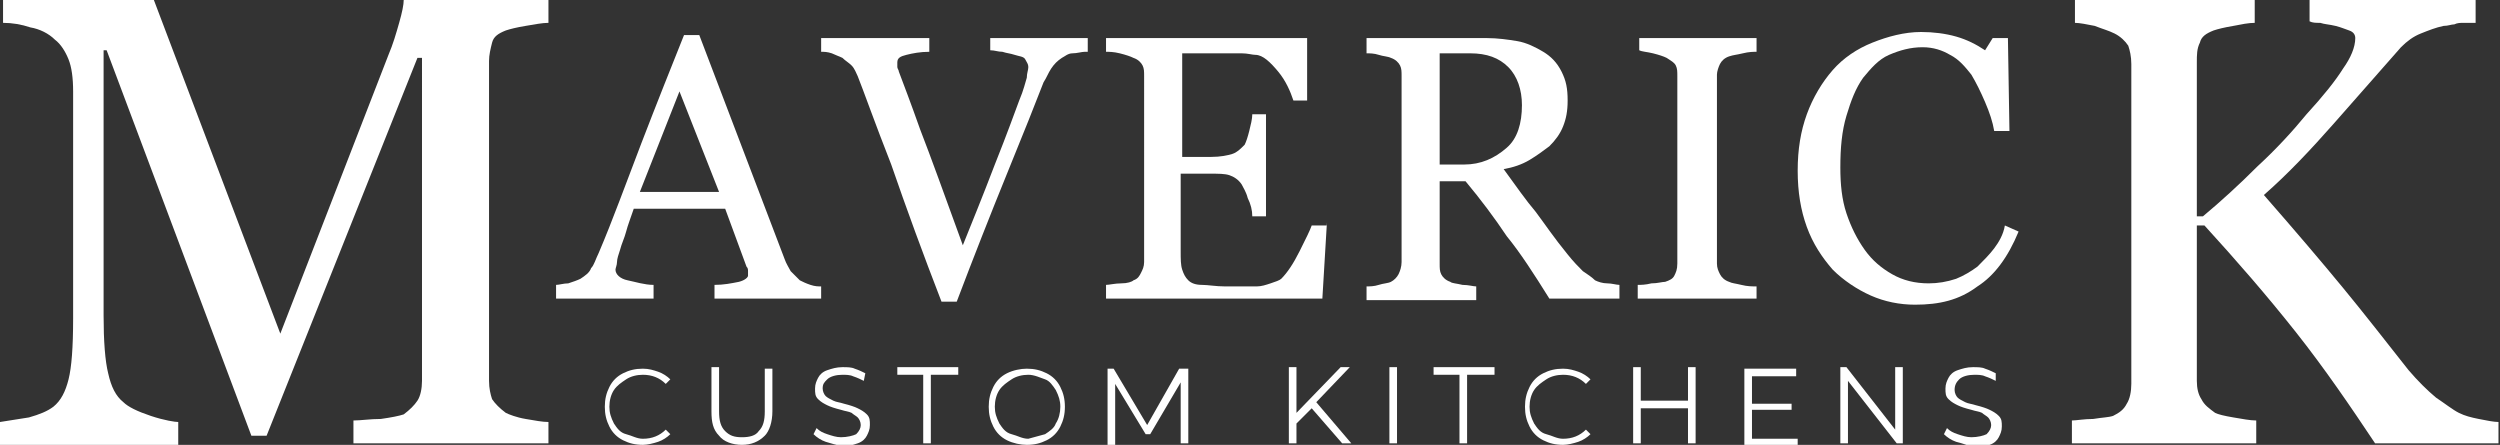
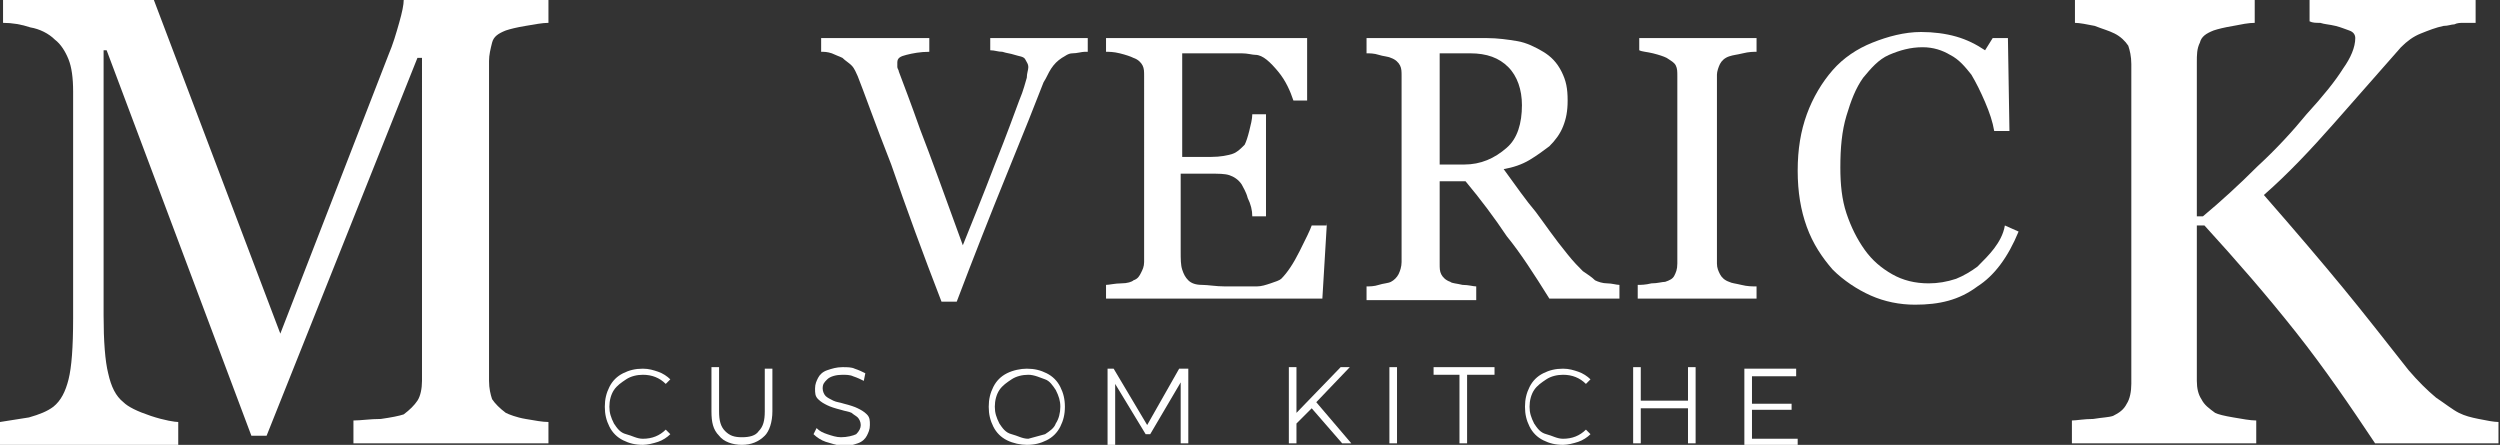
<svg xmlns="http://www.w3.org/2000/svg" version="1.1" id="Layer_1" x="0px" y="0px" viewBox="0 0 164.1 29.2" style="enable-background:new 0 0 164.1 29.2;" xml:space="preserve">
  <rect x="0" y="0" width="164.1" height="29.2" fill="#333333" stroke="none" />
  <style type="text/css">
	.st0{fill:#FFFFFF;}
</style>
  <g>
    <g>
-       <path class="st0" d="M54,19.6h-7.1v-0.9c0.6,0,1.1-0.1,1.6-0.2c0.4-0.1,0.6-0.3,0.6-0.4c0-0.1,0-0.2,0-0.3c0-0.1,0-0.2-0.1-0.3    l-1.4-3.8h-6c-0.2,0.6-0.4,1.1-0.5,1.5c-0.1,0.4-0.3,0.8-0.4,1.2c-0.1,0.3-0.2,0.6-0.2,0.8c0,0.2-0.1,0.4-0.1,0.5    c0,0.3,0.3,0.6,0.8,0.7s1.1,0.3,1.7,0.3v0.9h-6.4v-0.9c0.2,0,0.5-0.1,0.8-0.1c0.3-0.1,0.6-0.2,0.8-0.3c0.3-0.2,0.6-0.4,0.7-0.7    c0.2-0.2,0.3-0.6,0.5-1c0.9-2.1,1.8-4.6,2.8-7.2s2-5.1,2.8-7.1h1L51.5,17c0.1,0.3,0.3,0.6,0.4,0.8c0.2,0.2,0.4,0.4,0.6,0.6    c0.2,0.1,0.4,0.2,0.7,0.3c0.3,0.1,0.5,0.1,0.7,0.1V19.6z M47.2,12.6L44.6,6L42,12.6H47.2z" />
      <path class="st0" d="M71.2,3.4c-0.2,0-0.5,0.1-0.8,0.1s-0.5,0.2-0.7,0.3c-0.3,0.2-0.5,0.4-0.7,0.7s-0.3,0.6-0.5,0.9    c-0.5,1.3-1.3,3.3-2.4,6c-1.1,2.7-2.2,5.5-3.3,8.4h-1c-1.2-3.1-2.3-6.1-3.3-9C57.4,8,56.7,6,56.3,5c-0.1-0.2-0.2-0.5-0.4-0.7    S55.5,4,55.3,3.8c-0.2-0.1-0.5-0.2-0.7-0.3c-0.3-0.1-0.5-0.1-0.7-0.1V2.5h7.1v0.9c-0.6,0-1.1,0.1-1.5,0.2    c-0.4,0.1-0.6,0.2-0.6,0.5c0,0.1,0,0.2,0,0.3c0,0.1,0.1,0.2,0.1,0.3c0.3,0.8,0.8,2.1,1.4,3.8c0.7,1.8,1.6,4.3,2.8,7.6    c0.6-1.5,1.3-3.2,2.1-5.3c0.8-2,1.3-3.4,1.6-4.2c0.3-0.7,0.4-1.2,0.5-1.5c0-0.3,0.1-0.5,0.1-0.7c0-0.2-0.1-0.3-0.2-0.5    s-0.4-0.2-0.7-0.3c-0.3-0.1-0.5-0.1-0.8-0.2c-0.3,0-0.5-0.1-0.8-0.1V2.5h6.4V3.4z" />
      <path class="st0" d="M87.1,14.6l-0.3,5H72.6v-0.9c0.2,0,0.6-0.1,1-0.1s0.7-0.1,0.8-0.2c0.3-0.1,0.4-0.3,0.5-0.5    c0.1-0.2,0.2-0.4,0.2-0.7V5c0-0.3,0-0.5-0.1-0.7c-0.1-0.2-0.3-0.4-0.6-0.5c-0.2-0.1-0.5-0.2-0.9-0.3c-0.4-0.1-0.7-0.1-0.9-0.1V2.5    h13.2v4.1h-0.9c-0.2-0.6-0.5-1.3-1-1.9s-1-1.1-1.5-1.1c-0.2,0-0.5-0.1-0.9-0.1s-0.7,0-1.2,0h-2.7v6.8h1.9c0.6,0,1.1-0.1,1.4-0.2    c0.3-0.1,0.5-0.3,0.8-0.6C81.8,9.3,81.9,9,82,8.6c0.1-0.4,0.2-0.8,0.2-1.1h0.9v6.7h-0.9c0-0.4-0.1-0.8-0.3-1.2    c-0.1-0.4-0.3-0.7-0.4-0.9c-0.2-0.3-0.5-0.5-0.8-0.6c-0.3-0.1-0.7-0.1-1.3-0.1h-1.9v5.1c0,0.5,0,0.9,0.1,1.2    c0.1,0.3,0.2,0.5,0.4,0.7c0.2,0.2,0.5,0.3,0.9,0.3s0.9,0.1,1.5,0.1c0.3,0,0.6,0,1,0c0.4,0,0.8,0,1.1,0c0.3,0,0.6-0.1,0.9-0.2    c0.3-0.1,0.6-0.2,0.7-0.3c0.4-0.4,0.8-1,1.2-1.8c0.4-0.8,0.7-1.4,0.8-1.7H87.1z" />
      <path class="st0" d="M106.3,19.6h-4.6c-1-1.6-1.9-3-2.8-4.1c-0.8-1.2-1.7-2.4-2.7-3.6h-1.7v5.4c0,0.3,0,0.5,0.1,0.7    c0.1,0.2,0.3,0.4,0.6,0.5c0.1,0.1,0.4,0.1,0.8,0.2c0.4,0,0.7,0.1,0.9,0.1v0.9h-7.2v-0.9c0.2,0,0.5,0,0.8-0.1s0.6-0.1,0.8-0.2    c0.2-0.1,0.4-0.3,0.5-0.5c0.1-0.2,0.2-0.5,0.2-0.8V5c0-0.3,0-0.5-0.1-0.7c-0.1-0.2-0.3-0.4-0.6-0.5c-0.2-0.1-0.5-0.1-0.8-0.2    c-0.3-0.1-0.6-0.1-0.8-0.1V2.5h7.9c0.7,0,1.4,0.1,2,0.2s1.2,0.4,1.7,0.7c0.5,0.3,0.9,0.7,1.2,1.3s0.4,1.1,0.4,1.9    c0,0.7-0.1,1.2-0.3,1.7s-0.5,0.9-0.9,1.3c-0.4,0.3-0.8,0.6-1.3,0.9s-1.1,0.5-1.7,0.6c0.8,1.1,1.5,2.1,2.1,2.8    c0.6,0.8,1.2,1.7,2.1,2.8c0.4,0.5,0.7,0.8,1,1.1c0.3,0.2,0.6,0.4,0.8,0.6c0.2,0.1,0.5,0.2,0.8,0.2s0.6,0.1,0.8,0.1V19.6z     M99.9,6.9c0-1-0.3-1.9-0.9-2.5c-0.6-0.6-1.4-0.9-2.5-0.9h-2v7.3h1.6c1.1,0,2-0.4,2.8-1.1C99.6,9.1,99.9,8.1,99.9,6.9z" />
      <path class="st0" d="M115.2,19.6h-7.7v-0.9c0.2,0,0.5,0,0.9-0.1c0.4,0,0.7-0.1,0.9-0.1c0.3-0.1,0.5-0.2,0.6-0.4s0.2-0.4,0.2-0.8V5    c0-0.3,0-0.5-0.1-0.7c-0.1-0.2-0.3-0.3-0.6-0.5c-0.2-0.1-0.5-0.2-0.9-0.3s-0.7-0.1-0.9-0.2V2.5h7.7v0.9c-0.2,0-0.5,0-0.9,0.1    s-0.6,0.1-0.9,0.2c-0.3,0.1-0.5,0.3-0.6,0.5c-0.1,0.2-0.2,0.5-0.2,0.7v12.4c0,0.3,0.1,0.5,0.2,0.7s0.3,0.4,0.6,0.5    c0.2,0.1,0.4,0.1,0.8,0.2c0.4,0.1,0.7,0.1,1,0.1V19.6z" />
      <path class="st0" d="M125.7,20c-1,0-2-0.2-2.9-0.6c-0.9-0.4-1.8-1-2.5-1.7c-0.7-0.8-1.3-1.7-1.7-2.8c-0.4-1.1-0.6-2.3-0.6-3.7    c0-1.4,0.2-2.6,0.6-3.7c0.4-1.1,1-2.1,1.7-2.9c0.7-0.8,1.6-1.4,2.6-1.8c1-0.4,2.1-0.7,3.2-0.7c0.8,0,1.6,0.1,2.3,0.3    c0.7,0.2,1.3,0.5,1.9,0.9l0.5-0.8h1l0.1,6.1h-1c-0.1-0.6-0.3-1.2-0.6-1.9s-0.6-1.3-0.9-1.8c-0.4-0.5-0.8-1-1.4-1.3    c-0.5-0.3-1.1-0.5-1.8-0.5c-0.8,0-1.5,0.2-2.2,0.5s-1.2,0.9-1.7,1.5c-0.5,0.7-0.8,1.5-1.1,2.5c-0.3,1-0.4,2.1-0.4,3.4    c0,1.1,0.1,2.1,0.4,3c0.3,0.9,0.7,1.7,1.2,2.4c0.5,0.7,1.1,1.2,1.8,1.6c0.7,0.4,1.5,0.6,2.4,0.6c0.6,0,1.2-0.1,1.8-0.3    c0.5-0.2,1-0.5,1.4-0.8c0.4-0.4,0.8-0.8,1.1-1.2c0.3-0.4,0.6-0.9,0.7-1.5l0.9,0.4c-0.7,1.7-1.6,2.9-2.7,3.6    C128.6,19.7,127.3,20,125.7,20z" />
    </g>
    <g>
      <path class="st0" d="M36.1,29.1H23.2v-1.5c0.5,0,1.1-0.1,1.8-0.1c0.7-0.1,1.2-0.2,1.5-0.3c0.4-0.3,0.7-0.6,0.9-0.9    s0.3-0.8,0.3-1.3V3.8h-0.3l-9.9,24.8h-1L7,3.3H6.8v17.4c0,1.7,0.1,3,0.3,3.8c0.2,0.9,0.5,1.5,1,1.9C8.4,26.7,9,27,9.9,27.3    c0.9,0.3,1.6,0.4,1.8,0.4v1.5H0v-1.5c0.6-0.1,1.3-0.2,1.9-0.3c0.7-0.2,1.2-0.4,1.6-0.7c0.5-0.4,0.8-1,1-1.8c0.2-0.8,0.3-2.1,0.3-4    V6c0-0.9-0.1-1.6-0.3-2.1C4.3,3.4,4,2.9,3.6,2.6C3.2,2.2,2.6,1.9,2,1.8C1.4,1.6,0.8,1.5,0.2,1.5V0h9.9l8.3,21.9l7.1-18.3    c0.3-0.7,0.5-1.4,0.7-2.1c0.2-0.7,0.3-1.2,0.3-1.5h9.5v1.5c-0.4,0-0.9,0.1-1.5,0.2c-0.6,0.1-1,0.2-1.3,0.3    c-0.5,0.2-0.8,0.4-0.9,0.8S32.1,3.6,32.1,4v21c0,0.5,0.1,0.9,0.2,1.2c0.2,0.3,0.5,0.6,0.9,0.9c0.2,0.1,0.7,0.3,1.3,0.4    c0.6,0.1,1.1,0.2,1.5,0.2V29.1z" />
    </g>
    <g>
      <path class="st0" d="M164.1,29.1h-8.2c-1.6-2.4-3.3-4.9-5.2-7.3c-1.9-2.4-3.9-4.7-6-7h-0.5V25c0,0.5,0.1,0.9,0.3,1.2    c0.2,0.4,0.5,0.6,0.9,0.9c0.2,0.1,0.6,0.2,1.2,0.3c0.6,0.1,1.1,0.2,1.5,0.2v1.5h-12.1v-1.5c0.3,0,0.8-0.1,1.4-0.1    c0.6-0.1,1-0.1,1.3-0.2c0.4-0.2,0.7-0.4,0.9-0.8c0.2-0.3,0.3-0.8,0.3-1.3v-21c0-0.5-0.1-0.9-0.2-1.2c-0.2-0.3-0.5-0.6-0.9-0.8    c-0.4-0.2-0.8-0.3-1.3-0.5c-0.5-0.1-1-0.2-1.3-0.2V0H148v1.5c-0.4,0-0.9,0.1-1.4,0.2c-0.6,0.1-1,0.2-1.3,0.3    c-0.5,0.2-0.8,0.4-0.9,0.8c-0.2,0.4-0.2,0.8-0.2,1.3v10.1h0.4c1.2-1,2.4-2.1,3.6-3.3c1.2-1.1,2.3-2.3,3.2-3.4    c1.1-1.2,1.9-2.2,2.4-3c0.5-0.7,0.8-1.4,0.8-2c0-0.2-0.1-0.4-0.4-0.5s-0.5-0.2-0.9-0.3c-0.4-0.1-0.7-0.1-1-0.2    c-0.3,0-0.5,0-0.7-0.1V0h10.9v1.5c0,0-0.1,0-0.3,0c-0.1,0-0.3,0-0.5,0c-0.2,0-0.4,0-0.6,0.1c-0.2,0-0.4,0.1-0.7,0.1    c-0.5,0.1-1,0.3-1.5,0.5c-0.5,0.2-0.9,0.5-1.3,0.9c-1.4,1.6-2.9,3.3-4.4,5c-1.5,1.7-3,3.3-4.6,4.7c2.1,2.4,3.8,4.4,5.2,6.1    s2.8,3.5,4.3,5.4c0.6,0.7,1.2,1.3,1.8,1.8c0.6,0.4,1.1,0.8,1.5,1c0.4,0.2,0.8,0.3,1.3,0.4c0.5,0.1,1,0.2,1.3,0.2V29.1z" />
    </g>
    <g>
      <path class="st0" d="M40.9,28.9c-0.4-0.2-0.7-0.5-0.9-0.9c-0.2-0.4-0.3-0.8-0.3-1.3c0-0.5,0.1-0.9,0.3-1.3    c0.2-0.4,0.5-0.7,0.9-0.9c0.4-0.2,0.8-0.3,1.3-0.3c0.4,0,0.7,0.1,1,0.2c0.3,0.1,0.6,0.3,0.8,0.5l-0.3,0.3    c-0.4-0.4-0.9-0.6-1.5-0.6c-0.4,0-0.8,0.1-1.1,0.3c-0.3,0.2-0.6,0.4-0.8,0.7c-0.2,0.3-0.3,0.7-0.3,1.1c0,0.4,0.1,0.7,0.3,1.1    c0.2,0.3,0.4,0.6,0.8,0.7s0.7,0.3,1.1,0.3c0.6,0,1.1-0.2,1.5-0.6l0.3,0.3c-0.2,0.2-0.5,0.4-0.8,0.5c-0.3,0.1-0.7,0.2-1,0.2    C41.7,29.2,41.3,29.1,40.9,28.9z" />
      <path class="st0" d="M47.2,28.6c-0.4-0.4-0.5-0.9-0.5-1.6v-2.9h0.5V27c0,0.6,0.1,1,0.4,1.3c0.3,0.3,0.6,0.4,1.1,0.4    c0.5,0,0.9-0.1,1.1-0.4c0.3-0.3,0.4-0.7,0.4-1.3v-2.8h0.5V27c0,0.7-0.2,1.3-0.5,1.6c-0.4,0.4-0.9,0.6-1.5,0.6    C48.1,29.2,47.5,29,47.2,28.6z" />
      <path class="st0" d="M54.2,29c-0.3-0.1-0.6-0.3-0.8-0.5l0.2-0.4c0.2,0.2,0.4,0.3,0.7,0.4c0.3,0.1,0.6,0.2,0.9,0.2    c0.4,0,0.8-0.1,1-0.2c0.2-0.2,0.3-0.4,0.3-0.6c0-0.2-0.1-0.4-0.2-0.5c-0.1-0.1-0.3-0.2-0.4-0.3c-0.2-0.1-0.4-0.1-0.7-0.2    c-0.4-0.1-0.7-0.2-0.9-0.3c-0.2-0.1-0.4-0.2-0.6-0.4c-0.2-0.2-0.2-0.4-0.2-0.7c0-0.3,0.1-0.5,0.2-0.7c0.1-0.2,0.3-0.4,0.6-0.5    c0.3-0.1,0.6-0.2,1-0.2c0.3,0,0.6,0,0.8,0.1c0.3,0.1,0.5,0.2,0.7,0.3L56.7,25c-0.2-0.1-0.4-0.2-0.7-0.3c-0.2-0.1-0.5-0.1-0.7-0.1    c-0.4,0-0.8,0.1-1,0.3S54,25.2,54,25.5c0,0.2,0.1,0.4,0.2,0.5c0.1,0.1,0.3,0.2,0.5,0.3c0.2,0.1,0.4,0.1,0.7,0.2    c0.4,0.1,0.7,0.2,0.9,0.3c0.2,0.1,0.4,0.2,0.6,0.4s0.2,0.4,0.2,0.7c0,0.3-0.1,0.5-0.2,0.7c-0.1,0.2-0.3,0.4-0.6,0.5    c-0.3,0.1-0.6,0.2-1,0.2C54.9,29.2,54.5,29.1,54.2,29z" />
-       <path class="st0" d="M60.7,24.6h-1.8v-0.5h4v0.5h-1.8v4.5h-0.5V24.6z" />
      <path class="st0" d="M66.1,28.9c-0.4-0.2-0.7-0.5-0.9-0.9s-0.3-0.8-0.3-1.3c0-0.5,0.1-0.9,0.3-1.3c0.2-0.4,0.5-0.7,0.9-0.9    c0.4-0.2,0.9-0.3,1.3-0.3c0.5,0,0.9,0.1,1.3,0.3c0.4,0.2,0.7,0.5,0.9,0.9c0.2,0.4,0.3,0.8,0.3,1.3c0,0.5-0.1,0.9-0.3,1.3    s-0.5,0.7-0.9,0.9c-0.4,0.2-0.8,0.3-1.3,0.3C67,29.2,66.5,29.1,66.1,28.9z M68.6,28.5c0.3-0.2,0.6-0.4,0.7-0.7    c0.2-0.3,0.3-0.7,0.3-1.1c0-0.4-0.1-0.7-0.3-1.1c-0.2-0.3-0.4-0.6-0.7-0.7s-0.7-0.3-1.1-0.3c-0.4,0-0.8,0.1-1.1,0.3    s-0.6,0.4-0.8,0.7c-0.2,0.3-0.3,0.7-0.3,1.1c0,0.4,0.1,0.7,0.3,1.1c0.2,0.3,0.4,0.6,0.8,0.7s0.7,0.3,1.1,0.3    C67.9,28.7,68.2,28.6,68.6,28.5z" />
      <path class="st0" d="M78,24.1v5h-0.5v-4l-2,3.4h-0.3l-2-3.3v4h-0.5v-5h0.4l2.2,3.7l2.1-3.7H78z" />
      <path class="st0" d="M86.1,26.8l-1,1v1.3h-0.5v-5h0.5v3l2.9-3h0.6l-2.2,2.3l2.3,2.7h-0.6L86.1,26.8z" />
      <path class="st0" d="M91.2,24.1h0.5v5h-0.5V24.1z" />
      <path class="st0" d="M95.9,24.6h-1.8v-0.5h4v0.5h-1.8v4.5h-0.5V24.6z" />
      <path class="st0" d="M101.3,28.9c-0.4-0.2-0.7-0.5-0.9-0.9c-0.2-0.4-0.3-0.8-0.3-1.3c0-0.5,0.1-0.9,0.3-1.3    c0.2-0.4,0.5-0.7,0.9-0.9s0.8-0.3,1.3-0.3c0.4,0,0.7,0.1,1,0.2c0.3,0.1,0.6,0.3,0.8,0.5l-0.3,0.3c-0.4-0.4-0.9-0.6-1.5-0.6    c-0.4,0-0.8,0.1-1.1,0.3c-0.3,0.2-0.6,0.4-0.8,0.7c-0.2,0.3-0.3,0.7-0.3,1.1c0,0.4,0.1,0.7,0.3,1.1c0.2,0.3,0.4,0.6,0.8,0.7    s0.7,0.3,1.1,0.3c0.6,0,1.1-0.2,1.5-0.6l0.3,0.3c-0.2,0.2-0.5,0.4-0.8,0.5s-0.7,0.2-1,0.2C102.1,29.2,101.7,29.1,101.3,28.9z" />
      <path class="st0" d="M111.3,24.1v5h-0.5v-2.3h-3.1v2.3h-0.5v-5h0.5v2.2h3.1v-2.2H111.3z" />
      <path class="st0" d="M118,28.7v0.5h-3.5v-5h3.4v0.5H115v1.8h2.6v0.4H115v1.9H118z" />
-       <path class="st0" d="M124.9,24.1v5h-0.4l-3.2-4.1v4.1h-0.5v-5h0.4l3.2,4.1v-4.1H124.9z" />
-       <path class="st0" d="M128.4,29c-0.3-0.1-0.6-0.3-0.8-0.5l0.2-0.4c0.2,0.2,0.4,0.3,0.7,0.4c0.3,0.1,0.6,0.2,0.9,0.2    c0.4,0,0.8-0.1,1-0.2c0.2-0.2,0.3-0.4,0.3-0.6c0-0.2-0.1-0.4-0.2-0.5c-0.1-0.1-0.3-0.2-0.4-0.3c-0.2-0.1-0.4-0.1-0.7-0.2    c-0.4-0.1-0.7-0.2-0.9-0.3c-0.2-0.1-0.4-0.2-0.6-0.4c-0.2-0.2-0.2-0.4-0.2-0.7c0-0.3,0.1-0.5,0.2-0.7c0.1-0.2,0.3-0.4,0.6-0.5    c0.3-0.1,0.6-0.2,1-0.2c0.3,0,0.6,0,0.8,0.1c0.3,0.1,0.5,0.2,0.7,0.3L131,25c-0.2-0.1-0.4-0.2-0.7-0.3c-0.2-0.1-0.5-0.1-0.7-0.1    c-0.4,0-0.8,0.1-1,0.3c-0.2,0.2-0.3,0.4-0.3,0.7c0,0.2,0.1,0.4,0.2,0.5c0.1,0.1,0.3,0.2,0.5,0.3c0.2,0.1,0.4,0.1,0.7,0.2    c0.4,0.1,0.7,0.2,0.9,0.3c0.2,0.1,0.4,0.2,0.6,0.4c0.2,0.2,0.2,0.4,0.2,0.7c0,0.3-0.1,0.5-0.2,0.7c-0.1,0.2-0.3,0.4-0.6,0.5    c-0.3,0.1-0.6,0.2-1,0.2C129.1,29.2,128.8,29.1,128.4,29z" />
    </g>
  </g>
</svg>